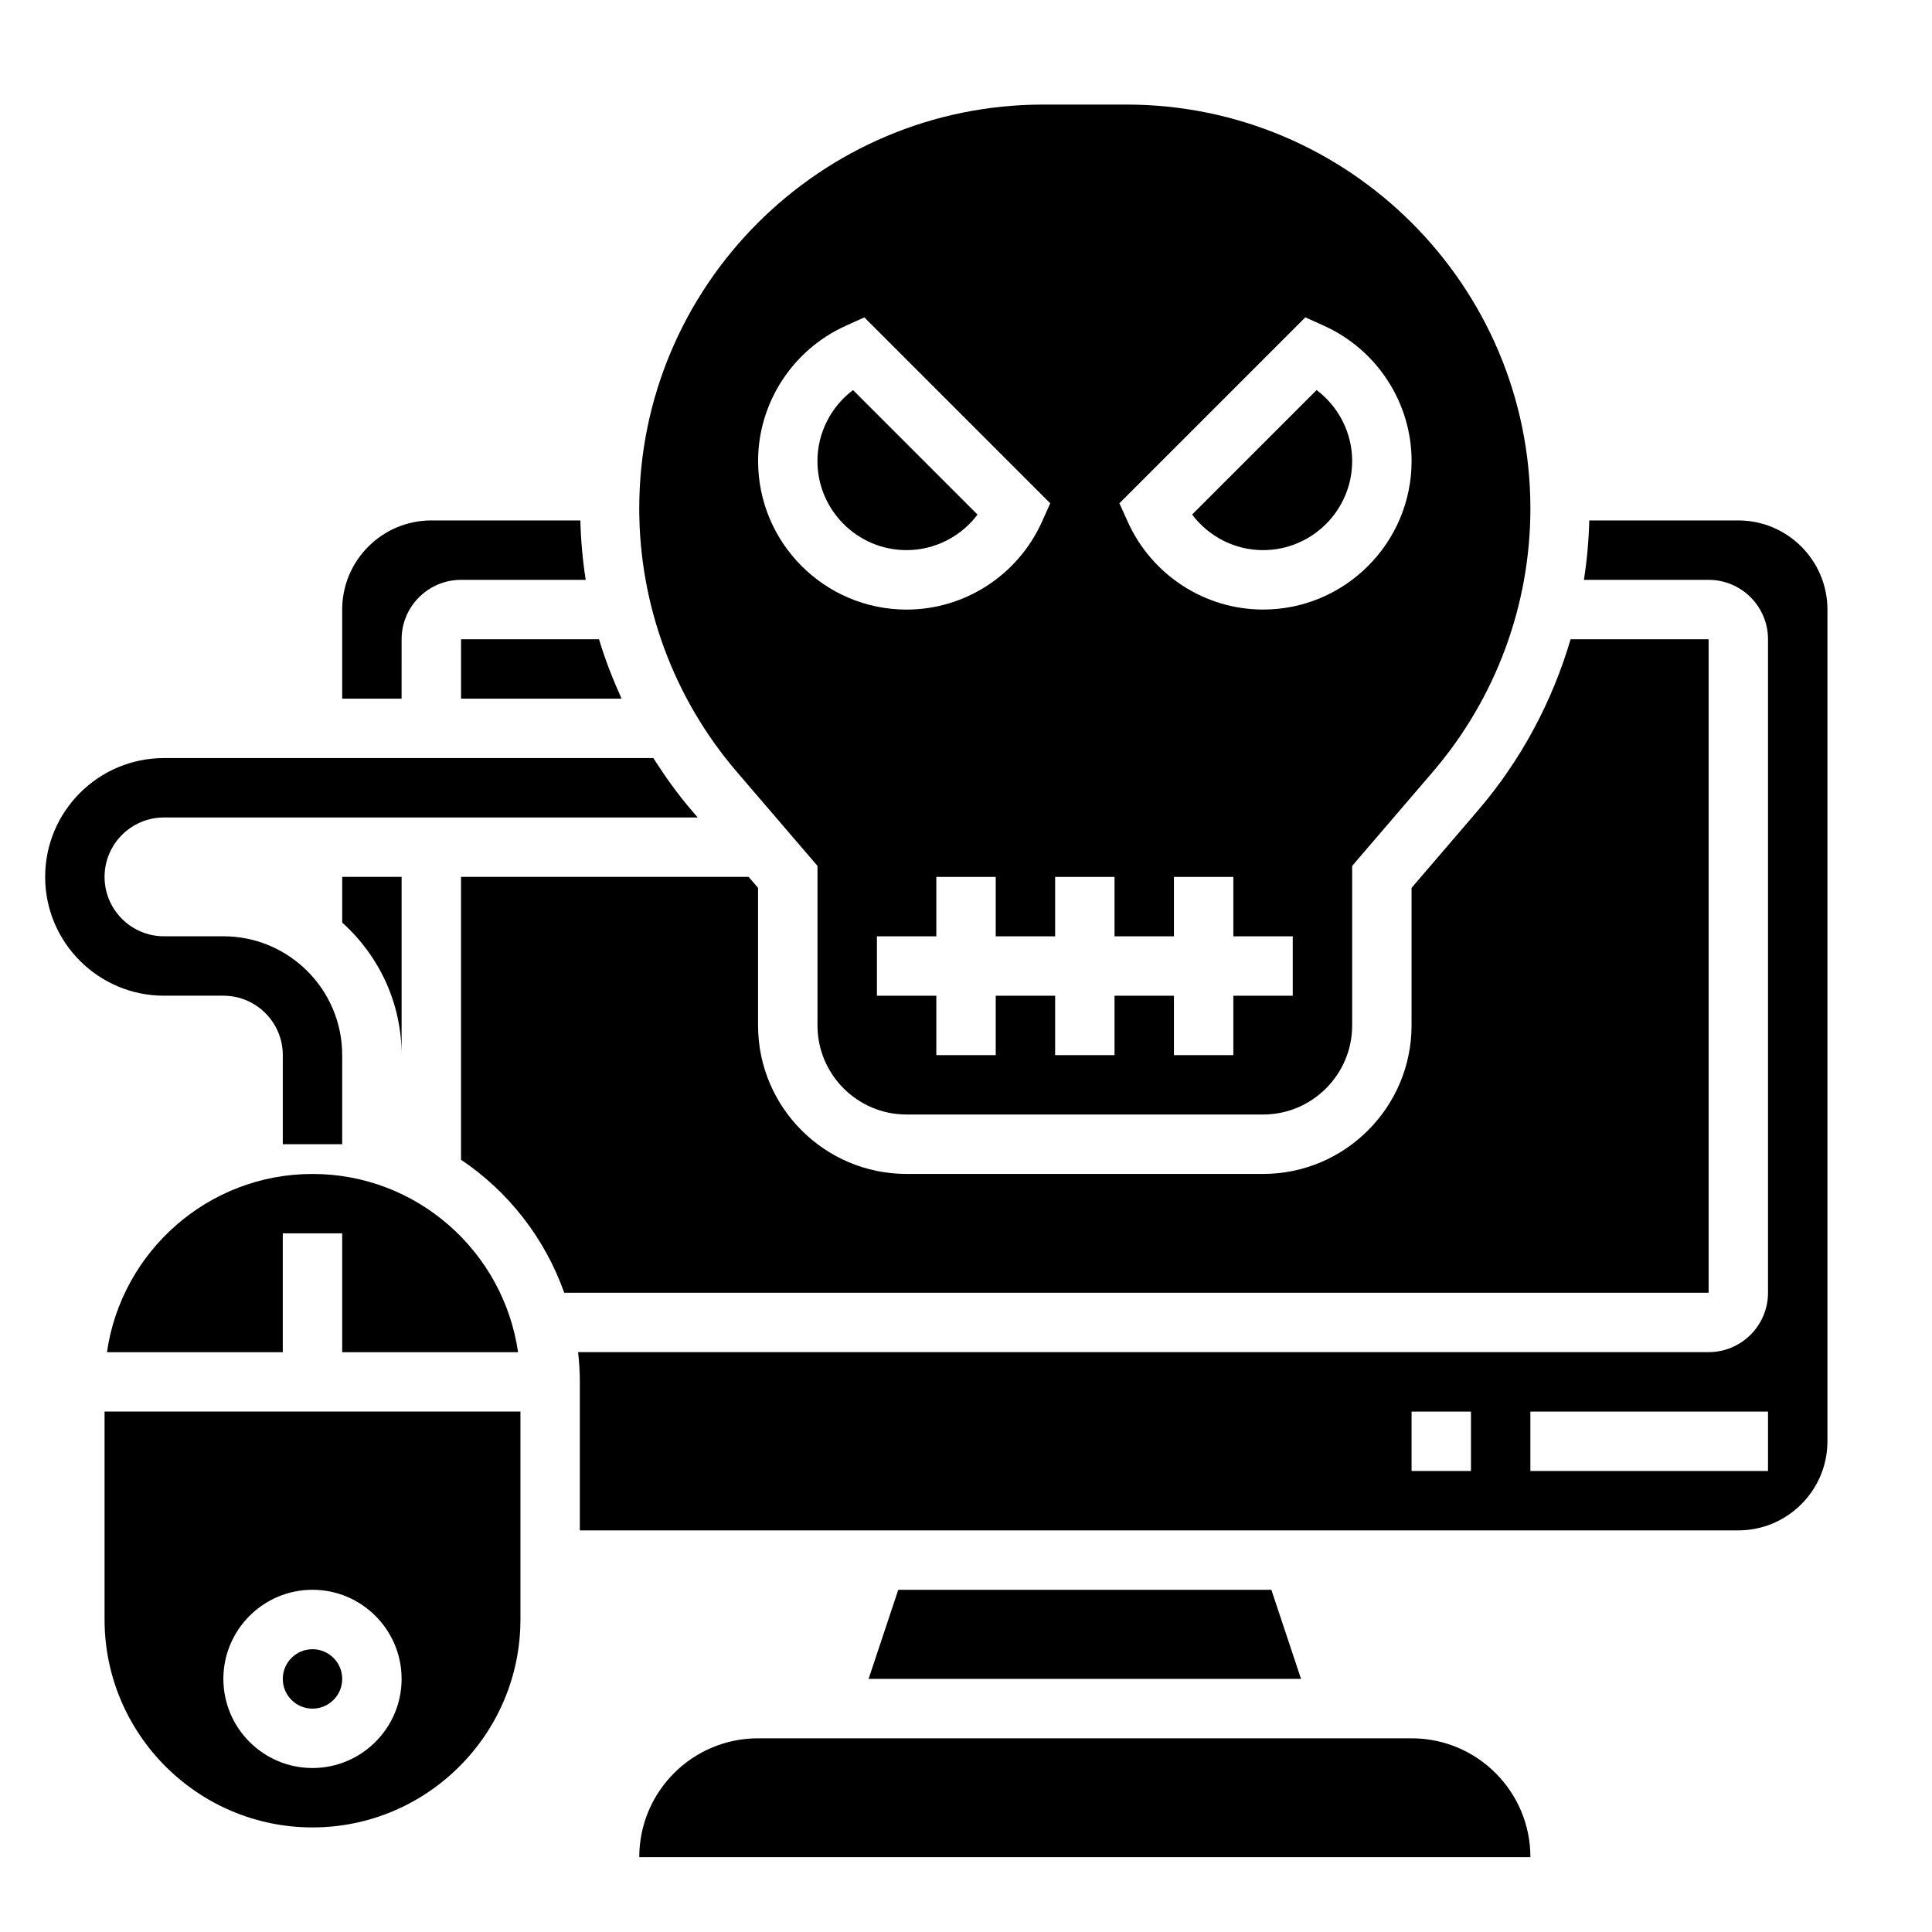
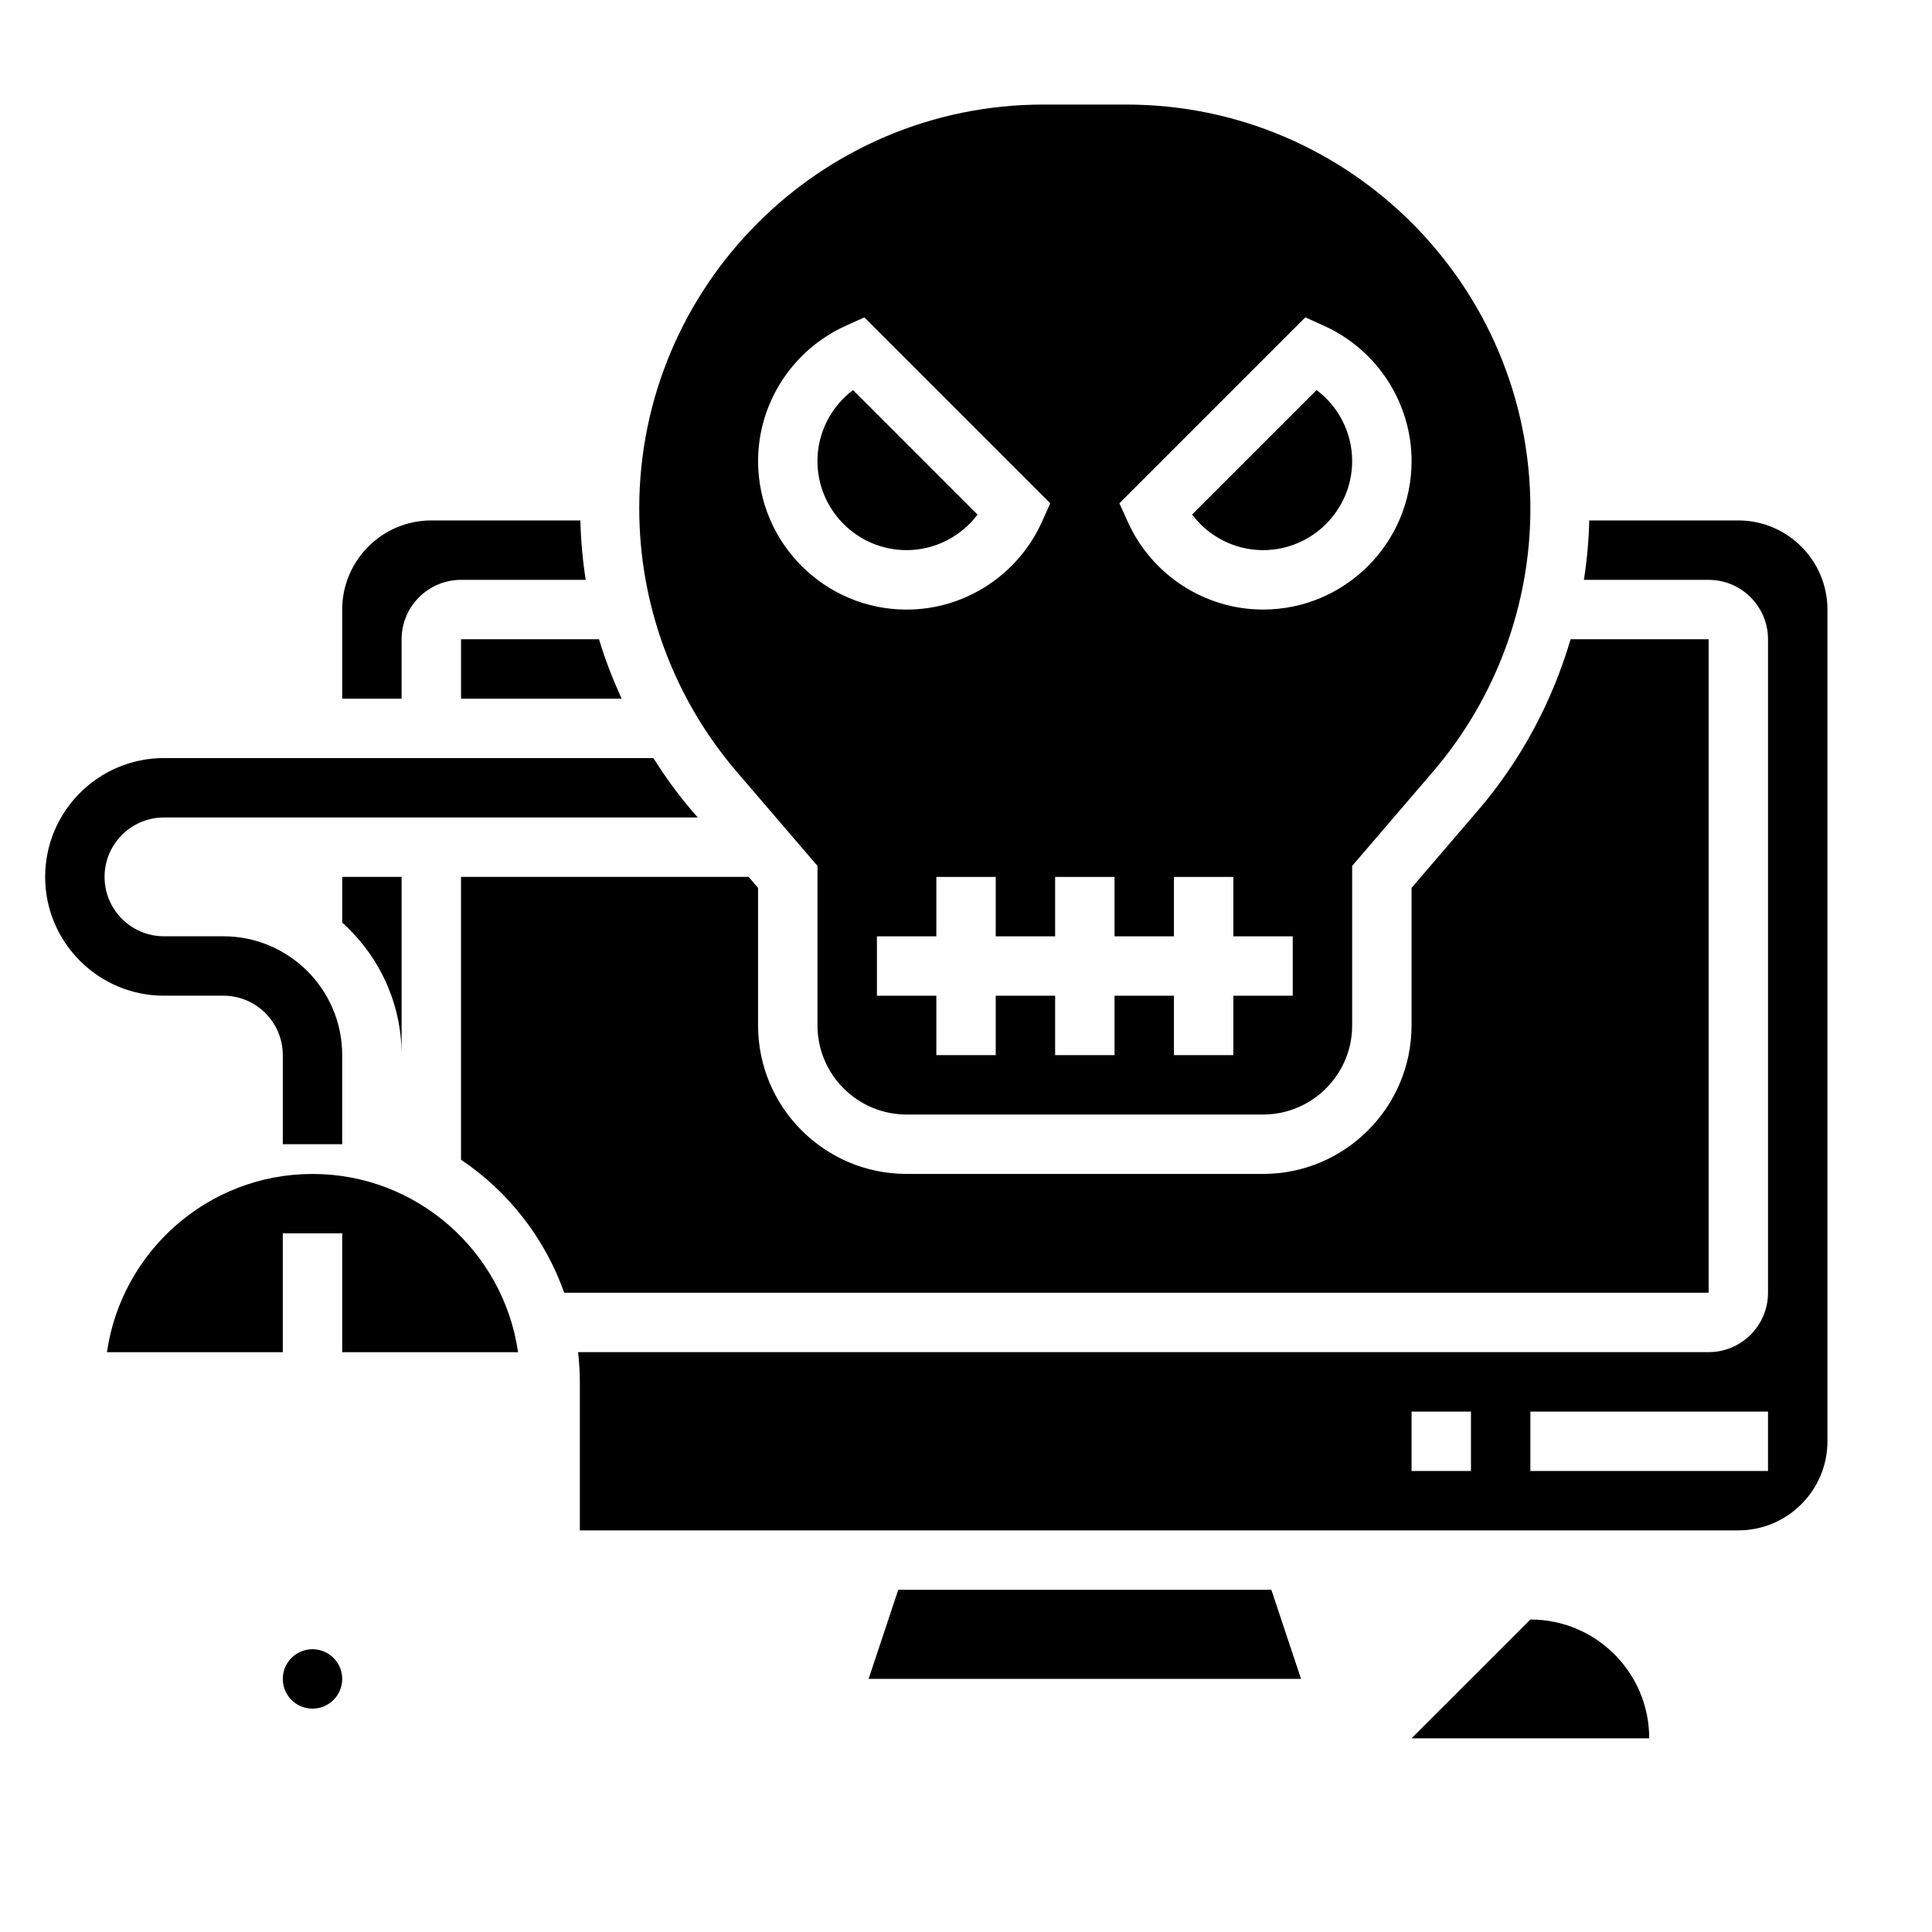
<svg xmlns="http://www.w3.org/2000/svg" fill="#000000" width="800px" height="800px" version="1.1" viewBox="144 144 512 512">
  <g>
-     <path d="m518.08 604.67h-173.18c-17.391 0-31.488 14.098-31.488 31.488h236.16c0-17.391-14.098-31.488-31.488-31.488z" />
+     <path d="m518.08 604.67h-173.18h236.16c0-17.391-14.098-31.488-31.488-31.488z" />
    <path d="m203.2 407.87c8.684 0 15.742 7.062 15.742 15.742v23.617h15.742v-23.617c0-17.367-14.121-31.488-31.488-31.488h-15.742c-8.684 0-15.742-7.062-15.742-15.742 0-8.684 7.062-15.742 15.742-15.742h141.45l-1.676-1.953c-3.731-4.352-7.031-9.004-10.094-13.793h-129.68c-17.367 0-31.488 14.121-31.488 31.488 0 17.367 14.121 31.488 31.488 31.488z" />
    <path d="m360.64 373.47v42.273c0 13.02 10.598 23.617 23.617 23.617h94.465c13.02 0 23.617-10.598 23.617-23.617v-42.273l21.469-25.031c16.605-19.398 25.762-44.141 25.762-69.668 0-59.031-48.027-107.06-107.06-107.06h-22.043c-59.031 0-107.06 48.027-107.06 107.06 0 25.527 9.156 50.277 25.773 69.676zm129.29-145.37 4.961 2.242c14.09 6.379 23.195 20.445 23.195 35.836 0 21.703-17.656 39.359-39.359 39.359-15.391 0-29.457-9.109-35.832-23.199l-2.242-4.961zm-66.309 148.29h15.742v15.742h15.742v-15.742h15.742v15.742h15.742v15.742h-15.742v15.742h-15.742v-15.742h-15.742v15.742h-15.742v-15.742h-15.742v15.742h-15.742v-15.742h-15.742v-15.742h15.742v-15.742h15.742v15.742h15.742zm-55.52-146.04 4.961-2.242 49.27 49.27-2.234 4.961c-6.371 14.098-20.43 23.207-35.836 23.207-21.703 0-39.359-17.656-39.359-39.359 0-15.391 9.109-29.457 23.199-35.836z" />
    <path d="m281.29 502.34c-3.84-26.656-26.773-47.23-54.473-47.23-27.703 0-50.633 20.578-54.473 47.23h46.598v-31.488h15.742v31.488z" />
    <path d="m234.69 588.93c0 4.348-3.527 7.875-7.875 7.875s-7.871-3.527-7.871-7.875c0-4.348 3.523-7.871 7.871-7.871s7.875 3.523 7.875 7.871" />
    <path d="m478.72 289.79c13.02 0 23.617-10.598 23.617-23.617 0-7.453-3.574-14.398-9.422-18.805l-32.992 32.992c4.398 5.856 11.344 9.43 18.797 9.43z" />
    <path d="m384.25 289.79c7.453 0 14.398-3.574 18.805-9.414l-32.992-33c-5.856 4.402-9.43 11.344-9.43 18.801 0 13.02 10.598 23.613 23.617 23.613z" />
    <path d="m250.43 313.41c0-8.684 7.062-15.742 15.742-15.742h33.047c-0.812-5.195-1.281-10.445-1.418-15.742l-39.5-0.004c-13.02 0-23.617 10.598-23.617 23.617v23.617h15.742z" />
    <path d="m234.69 388.5c9.637 8.652 15.742 21.16 15.742 35.109v-47.23h-15.742z" />
    <path d="m604.67 281.92h-39.5c-0.133 5.297-0.605 10.547-1.418 15.742l33.047 0.004c8.684 0 15.742 7.062 15.742 15.742v173.18c0 8.684-7.062 15.742-15.742 15.742l-299.6 0.004c0.289 2.59 0.465 5.211 0.465 7.871v39.359h307.01c13.02 0 23.617-10.598 23.617-23.617v-220.41c0-13.02-10.598-23.617-23.617-23.617zm-70.848 251.91h-15.742v-15.742h15.742zm78.719 0h-62.977v-15.742h62.977z" />
    <path d="m382.05 565.31-7.863 23.613h114.6l-7.863-23.613z" />
-     <path d="m171.71 573.18c0 30.379 24.727 55.105 55.105 55.105s55.105-24.727 55.105-55.105v-55.105h-110.21zm55.102-7.871c13.02 0 23.617 10.598 23.617 23.617 0 13.02-10.598 23.617-23.617 23.617s-23.617-10.598-23.617-23.617c0.004-13.023 10.598-23.617 23.617-23.617z" />
    <path d="m266.18 329.15h42.539c-2.297-5.133-4.375-10.352-5.969-15.742h-36.57z" />
    <path d="m596.8 313.41h-36.574c-4.863 16.523-13.105 32-24.473 45.273l-17.676 20.617v36.445c0 21.703-17.656 39.359-39.359 39.359h-94.465c-21.703 0-39.359-17.656-39.359-39.359v-36.449l-2.496-2.91h-76.223v74.957c12.555 8.422 22.215 20.773 27.355 35.25h303.27z" />
  </g>
</svg>